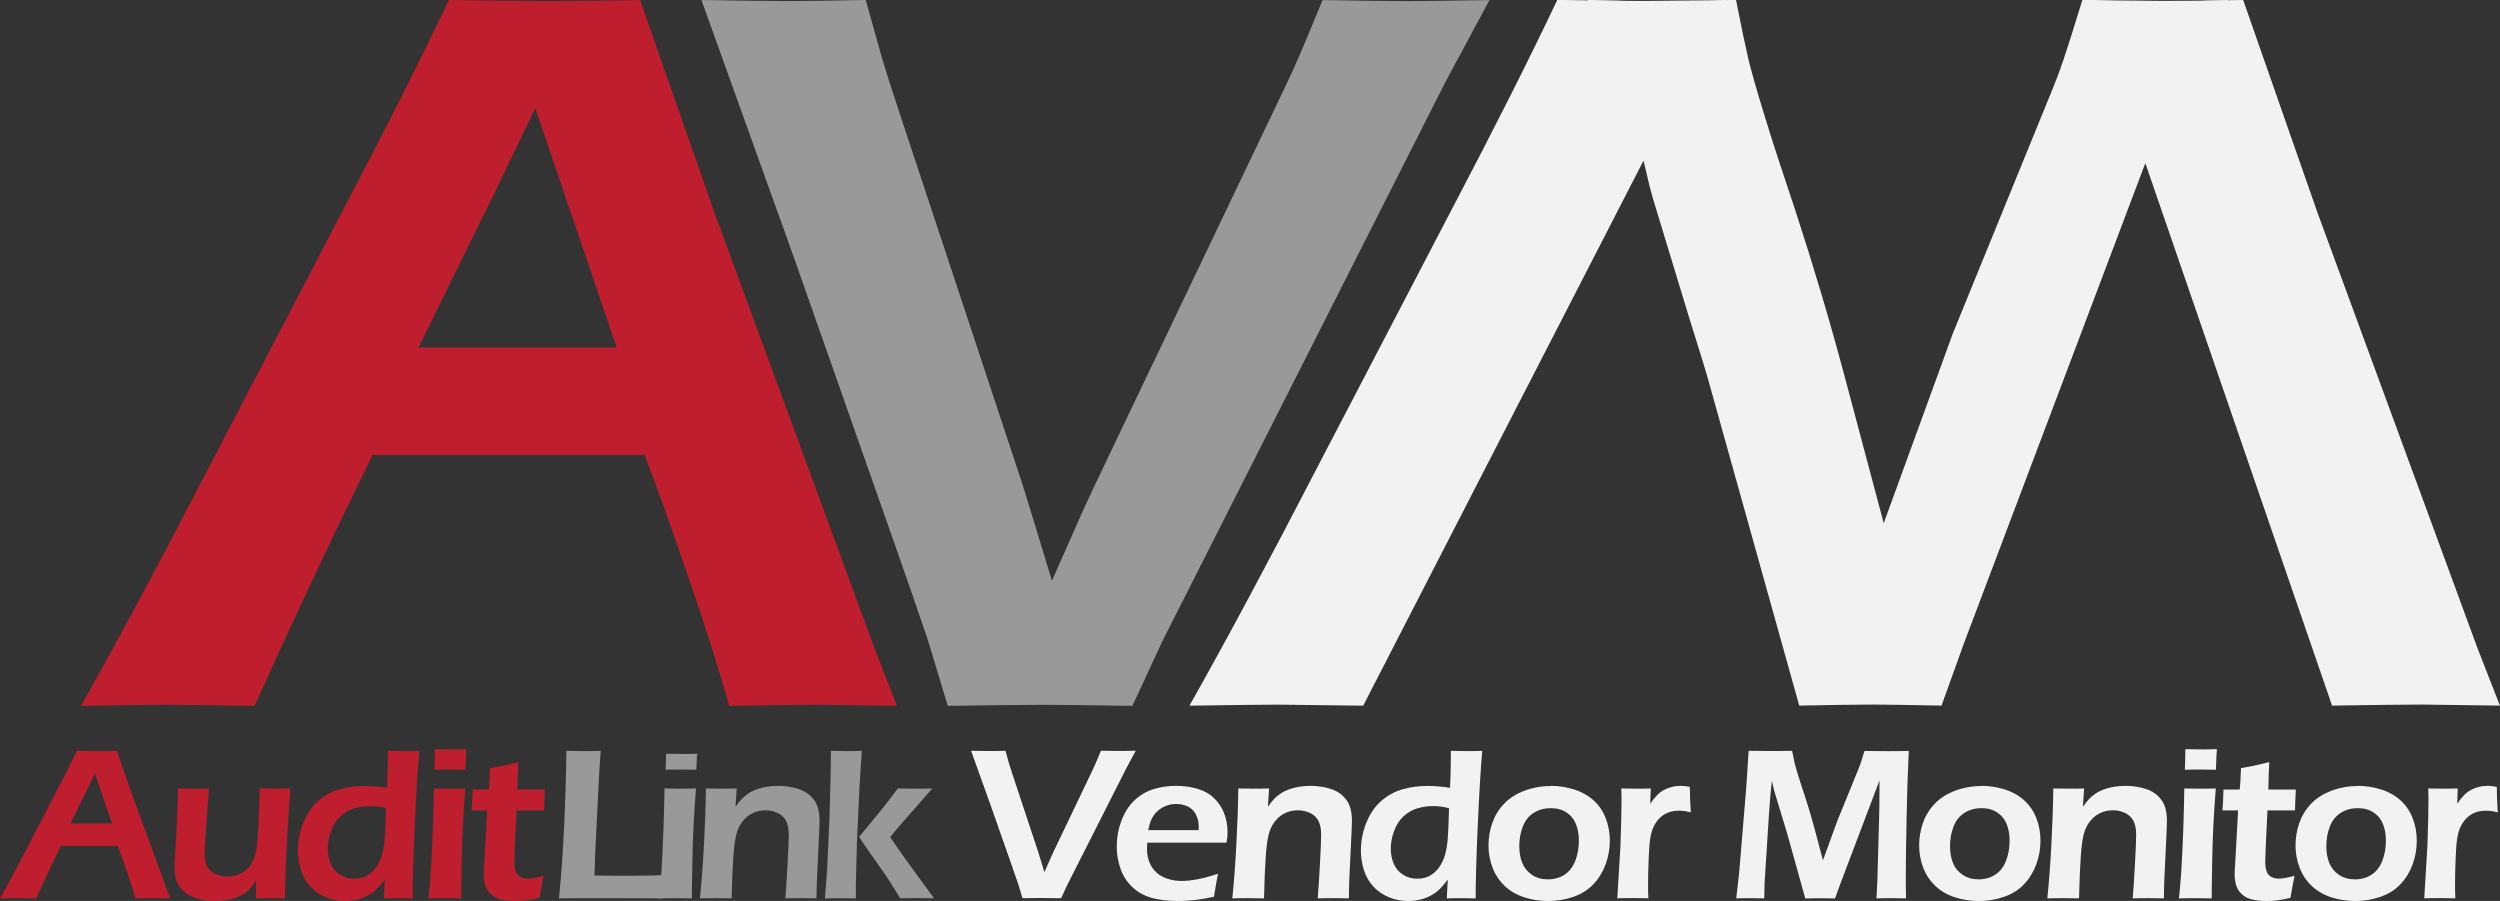
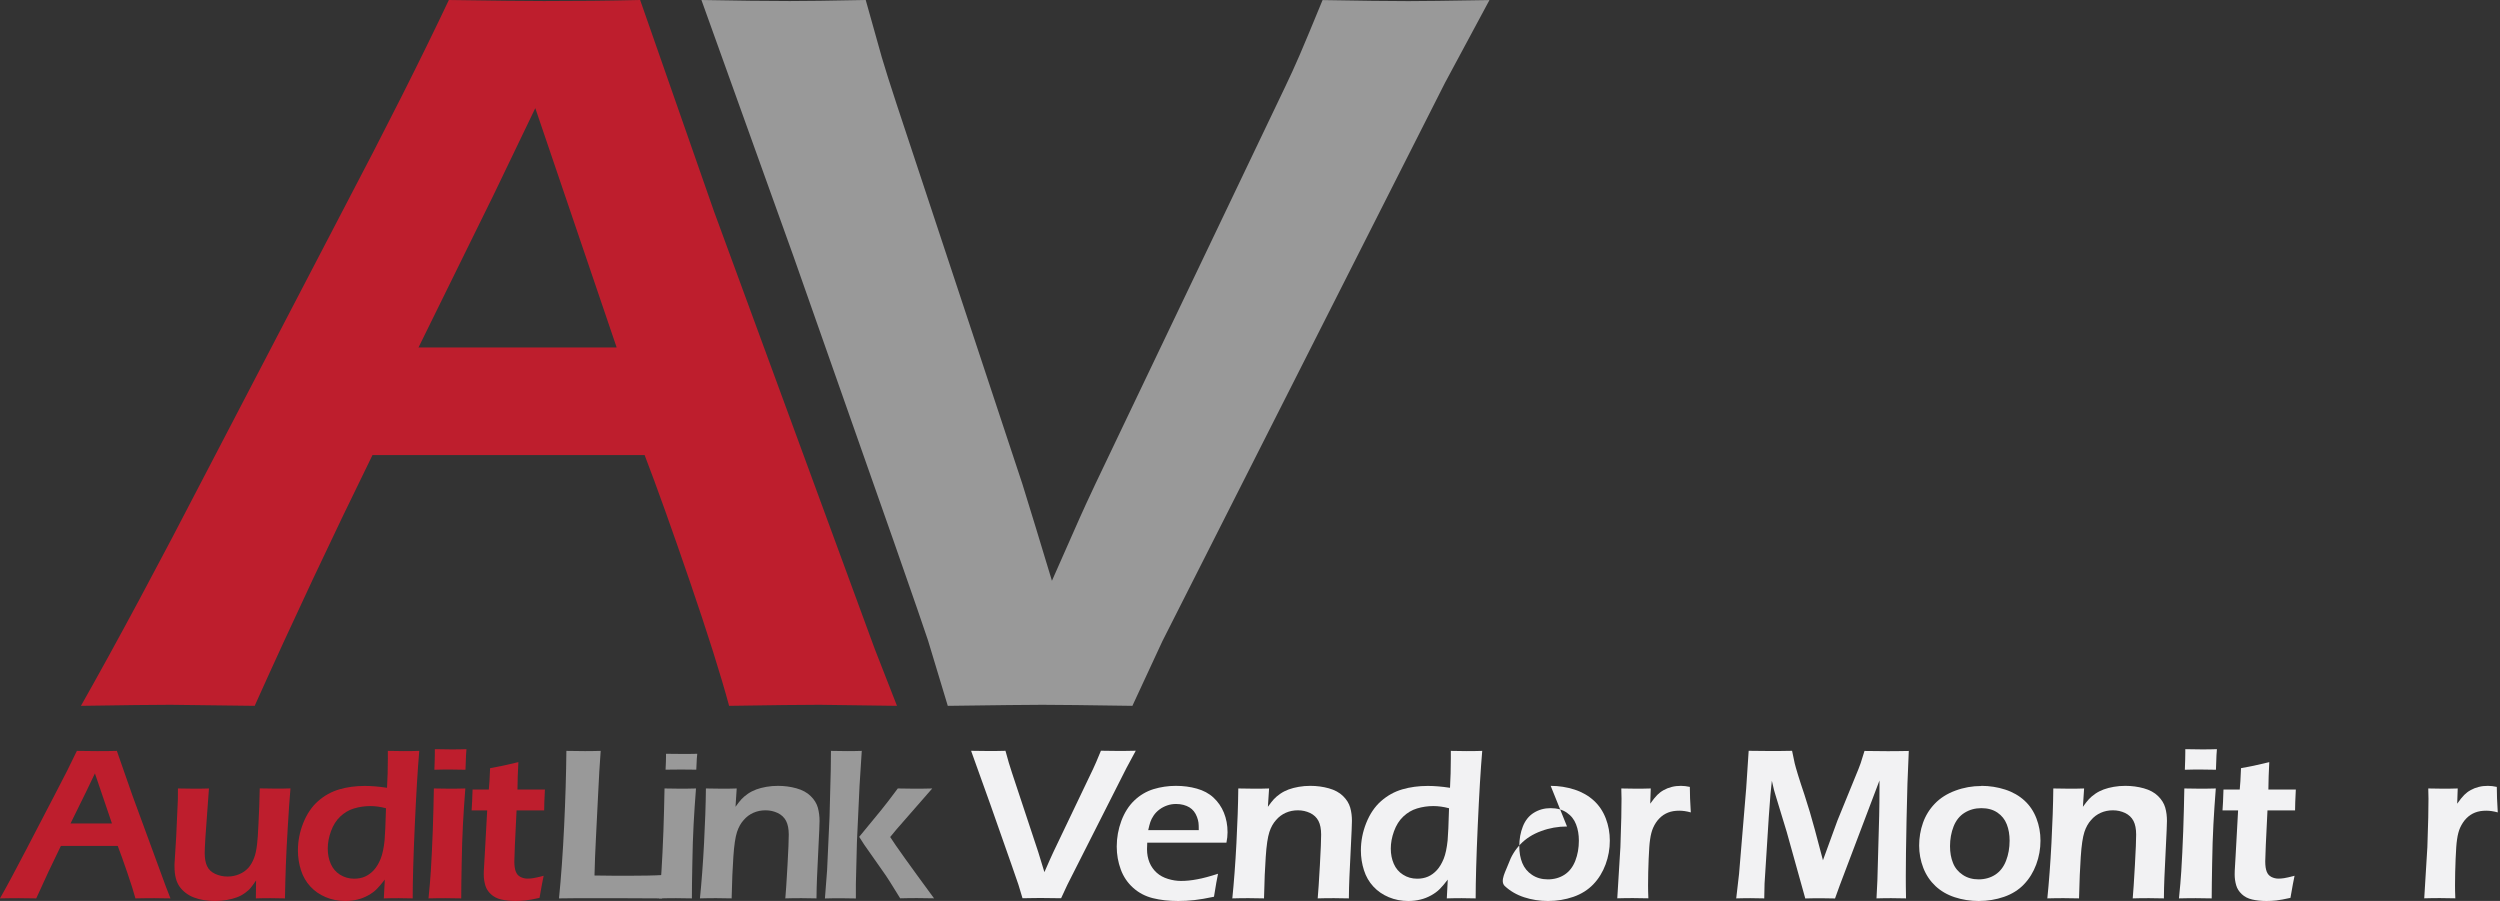
<svg xmlns="http://www.w3.org/2000/svg" id="Layer_1" data-name="Layer 1" viewBox="0 0 335.24 120.81">
  <rect x="0" y="0" width="335.24" height="120.81" fill="#333333" stroke="none" />
  <defs>
    <style>
      .cls-1 {
        fill: #f2f2f3;
      }

      .cls-2 {
        fill: #be1e2d;
      }

      .cls-3 {
        fill: #999;
      }
    </style>
  </defs>
  <g>
    <path class="cls-2" d="M0,120.47c1.01-1.78,2.18-3.98,3.54-6.59l3.81-7.32c1.19-2.26,2.18-4.22,2.96-5.87,1.26.02,2.14.03,2.67.03.92,0,1.82,0,2.69-.03l2.07,5.93,4.5,12.26.62,1.59-2.17-.03c-.5,0-1.35,0-2.53.03-.23-.86-.6-2.02-1.1-3.48-.5-1.46-.92-2.64-1.27-3.55h-7.63c-1.13,2.3-2.23,4.64-3.3,7.03l-2.36-.03c-.44,0-1.28,0-2.51.03ZM9.46,110.42h5.55l-2.28-6.71-1.17,2.44-2.1,4.27Z" />
    <path class="cls-2" d="M38.21,120.47c-.85-.02-1.5-.03-1.96-.03-.57,0-1.22,0-1.94.03l.03-2.41c-.27.41-.51.73-.71.98-.2.25-.47.49-.8.72-.33.24-.69.43-1.07.57s-.83.26-1.33.35-1.03.14-1.59.14c-1.08,0-2.02-.16-2.83-.47-.8-.31-1.44-.79-1.91-1.43s-.7-1.55-.7-2.74v-.3l.23-3.74.22-4.93c0-.4.01-.89.01-1.48.92.02,1.64.03,2.16.03.55,0,1.22,0,2-.03l-.48,6.61c-.03.51-.05.94-.07,1.3-.01.35-.02.61-.02.76,0,.7.1,1.27.31,1.73.21.46.57.81,1.09,1.05.52.24,1.07.36,1.66.36s1.09-.11,1.59-.32c.45-.19.84-.46,1.17-.81.32-.35.6-.82.82-1.41.16-.42.29-1.01.38-1.77.07-.53.13-1.44.19-2.74.08-1.56.14-3.15.17-4.77.96.02,1.69.03,2.19.03.57,0,1.21,0,1.93-.03-.12,1.38-.24,3.11-.36,5.18-.13,2.07-.21,3.78-.26,5.13-.05,1.35-.09,2.82-.12,4.43Z" />
    <path class="cls-2" d="M55.34,120.47c-.8-.02-1.43-.03-1.87-.03-.48,0-1.15,0-2,.03l.13-2.52c-.42.55-.79.98-1.09,1.28s-.68.58-1.13.83-.93.45-1.46.57c-.52.13-1.06.19-1.62.19-.93,0-1.8-.17-2.61-.51-.81-.34-1.5-.81-2.07-1.43s-.99-1.34-1.26-2.19c-.27-.84-.41-1.73-.41-2.64,0-1.27.24-2.5.72-3.7.48-1.2,1.14-2.18,1.98-2.92.84-.74,1.79-1.27,2.85-1.58,1.06-.31,2.2-.46,3.42-.46.88,0,1.87.08,2.98.25.07-1.26.11-2.57.11-3.96v-.99c.91.02,1.61.03,2.09.03.63,0,1.33,0,2.12-.03-.21,2.45-.41,5.79-.6,10.02-.19,4.23-.28,7.48-.28,9.76ZM51.75,108.38c-.72-.19-1.42-.29-2.09-.29-.76,0-1.49.11-2.19.32-.7.21-1.31.58-1.85,1.09-.54.51-.95,1.17-1.24,1.97-.29.8-.43,1.57-.43,2.32s.13,1.42.4,2.04c.27.62.68,1.11,1.24,1.46s1.19.54,1.9.54c.53,0,1.01-.09,1.45-.28.43-.19.83-.48,1.19-.87.36-.39.66-.9.91-1.51s.42-1.44.53-2.46c.07-.75.13-2.19.19-4.32Z" />
    <path class="cls-2" d="M57.46,120.47c.15-1.45.25-2.66.31-3.64.1-1.54.18-3.33.26-5.35.07-2.02.12-3.94.15-5.75.94.02,1.65.03,2.12.03.43,0,1.13,0,2.1-.03-.13,1.68-.24,3.29-.32,4.81-.08,1.53-.14,3.28-.17,5.25-.04,1.97-.06,3.53-.06,4.68-.88-.02-1.59-.03-2.12-.03-.5,0-1.26,0-2.28.03ZM58.25,103.21c.04-1,.06-1.76.06-2.29v-.46c.88.02,1.59.03,2.14.03.75,0,1.45,0,2.1-.03-.03.24-.05.52-.06.83l-.07,1.93c-.73-.02-1.41-.03-2.03-.03s-1.33,0-2.14.03Z" />
    <path class="cls-2" d="M72.9,117.44c-.12.53-.3,1.52-.55,2.96-.81.18-1.45.3-1.91.35-.46.05-.9.07-1.3.07-.71,0-1.35-.07-1.92-.2-.57-.13-1.03-.37-1.4-.72-.37-.34-.62-.74-.75-1.2s-.2-.93-.2-1.43c0-.12,0-.29.01-.51,0-.21.05-.9.12-2.06l.33-6.03h-2.09c.05-.58.09-1.51.13-2.8h2.18c.06-.56.12-1.51.17-2.86l1.71-.33c.36-.07,1.05-.23,2.08-.48-.07,1.3-.11,2.53-.12,3.67h3.68c-.07,1.3-.1,2.24-.1,2.8h-3.7c-.2,3.93-.3,6.21-.3,6.83s.07,1.06.2,1.39c.13.33.34.56.63.71.29.14.6.22.93.22.24,0,.5-.02.76-.06.27-.04.73-.14,1.4-.32Z" />
    <path class="cls-3" d="M74.96,120.47c.29-2.91.52-6.15.69-9.72.17-3.57.27-6.92.3-10.06.99.02,1.81.03,2.47.03.44,0,1.16,0,2.13-.03-.13,1.74-.25,3.72-.35,5.94l-.29,5.81c-.09,1.66-.15,3.31-.19,4.96l2.5.03c2.34,0,3.88,0,4.61-.02.73-.01,1.46-.04,2.18-.08-.09.95-.16,2-.23,3.14-2.54-.02-4.71-.03-6.52-.03h-4.56s-2.72.03-2.72.03Z" />
    <path class="cls-3" d="M88.39,120.47c.15-1.45.25-2.66.31-3.64.1-1.54.18-3.33.26-5.35.07-2.02.12-3.94.15-5.75.94.02,1.65.03,2.12.03.43,0,1.13,0,2.1-.03-.13,1.68-.24,3.29-.32,4.81-.08,1.53-.14,3.28-.17,5.25-.04,1.97-.06,3.53-.06,4.68-.88-.02-1.59-.03-2.12-.03-.5,0-1.26,0-2.28.03ZM89.25,103.21c.04-.77.06-1.36.06-1.77v-.36c.87.01,1.57.02,2.12.02.74,0,1.43,0,2.07-.02-.03.19-.05.4-.06.64l-.07,1.49c-.72-.02-1.39-.02-2-.02s-1.32,0-2.12.02Z" />
    <path class="cls-3" d="M93.86,120.47c.22-2.19.41-4.66.55-7.39s.23-5.18.25-7.35c.89.02,1.6.03,2.13.03.63,0,1.3,0,2-.03l-.16,2.46c.3-.42.56-.76.79-1.01s.52-.5.87-.74c.35-.24.73-.43,1.13-.58.4-.15.85-.26,1.35-.35.5-.09,1.02-.13,1.56-.13.86,0,1.68.11,2.47.33.79.22,1.42.56,1.91,1.04s.8.99.96,1.55c.15.56.23,1.15.23,1.78,0,.26-.01.68-.04,1.25l-.3,6.33c-.04.88-.06,1.82-.07,2.81-.76-.02-1.42-.03-1.96-.03-.74,0-1.48,0-2.22.03.08-.84.17-2.31.29-4.4.12-2.09.17-3.48.17-4.15,0-.76-.12-1.38-.36-1.84-.24-.46-.62-.82-1.12-1.06-.51-.24-1.05-.36-1.64-.36s-1.12.11-1.62.33c-.5.22-.94.55-1.3.97-.39.43-.69.97-.9,1.61-.22.68-.39,1.79-.49,3.35-.1,1.38-.18,3.23-.23,5.55-.75-.02-1.42-.03-2.02-.03s-1.35,0-2.22.03Z" />
    <path class="cls-3" d="M110.62,120.47l.29-3.77.33-7.23.16-6.19c.02-1.12.03-1.99.03-2.59,1.01.02,1.73.03,2.15.03.5,0,1.16,0,1.98-.03l-.3,4.71-.35,7.51-.14,5.61v1.96c-.87-.02-1.55-.03-2.04-.03-.56,0-1.26,0-2.11.03ZM115.22,112.21l2.95-3.59c.25-.31.55-.69.9-1.14.35-.45.79-1.04,1.32-1.75,1,.02,1.74.03,2.2.03.64,0,1.44,0,2.42-.03l-4.78,5.47-.86,1.04c.71,1.12,2.67,3.86,5.88,8.22-.87-.02-1.62-.03-2.23-.03s-1.39,0-2.31.03c-.56-.92-1.02-1.66-1.37-2.21-.35-.56-.68-1.04-.98-1.46l-2.47-3.52c-.07-.1-.3-.45-.68-1.06Z" />
    <path class="cls-1" d="M137.12,120.47l-.55-1.83c-.08-.24-.4-1.16-.96-2.77l-2.81-8-2.58-7.19c.99.02,1.82.03,2.48.03.41,0,1.11,0,2.13-.03l.45,1.61c.1.33.24.77.42,1.33l3.52,10.62c.21.69.49,1.59.83,2.71l.78-1.77c.19-.43.59-1.29,1.2-2.55l4.56-9.54c.13-.28.27-.58.4-.89.14-.31.35-.82.64-1.53,1.05.02,1.85.03,2.4.03.33,0,1.09,0,2.27-.03l-1.25,2.32-7.92,15.65-.84,1.81c-1.26-.02-2.1-.03-2.52-.03-.38,0-1.26,0-2.65.03Z" />
    <path class="cls-1" d="M163.33,117.18c-.13.57-.3,1.59-.54,3.07-1.04.22-1.92.37-2.64.45-.72.08-1.43.12-2.16.12-1.27,0-2.4-.13-3.4-.38-1-.25-1.88-.71-2.63-1.38s-1.31-1.49-1.67-2.47-.54-2-.54-3.07c0-1.19.21-2.34.62-3.45.42-1.11,1-2.03,1.75-2.74.75-.71,1.6-1.21,2.56-1.51.96-.29,1.96-.44,3-.44.99,0,1.92.12,2.81.37.89.25,1.64.65,2.24,1.21.6.56,1.07,1.23,1.39,2.02.32.79.49,1.66.49,2.62,0,.45-.05.92-.15,1.4h-10.62c-.02.37-.03.66-.03.87,0,.65.11,1.24.33,1.78.22.54.55,1,.97,1.38s.93.65,1.52.83c.59.18,1.17.27,1.74.27.67,0,1.39-.07,2.17-.22.78-.14,1.7-.39,2.78-.74ZM153.97,111.32h6.78c0-.45-.01-.79-.04-1.01-.03-.22-.09-.47-.2-.76s-.24-.53-.41-.75c-.17-.22-.38-.4-.61-.54s-.5-.25-.8-.33c-.3-.08-.63-.12-.98-.12-.41,0-.8.06-1.18.19s-.73.31-1.05.55c-.32.24-.58.51-.78.81-.2.3-.35.58-.44.86s-.19.64-.29,1.1Z" />
    <path class="cls-1" d="M165.25,120.47c.22-2.19.41-4.66.55-7.39s.23-5.18.25-7.35c.89.02,1.6.03,2.13.03.63,0,1.3,0,2-.03l-.16,2.46c.3-.42.56-.76.79-1.01s.52-.5.87-.74c.35-.24.73-.43,1.13-.58.4-.15.85-.26,1.35-.35.5-.09,1.02-.13,1.56-.13.86,0,1.68.11,2.47.33.79.22,1.42.56,1.91,1.04s.8.99.96,1.55.23,1.15.23,1.78c0,.26-.01.68-.04,1.25l-.3,6.33c-.04.88-.06,1.82-.07,2.81-.76-.02-1.42-.03-1.96-.03-.74,0-1.48,0-2.22.03.08-.84.17-2.31.29-4.4.12-2.09.17-3.48.17-4.15,0-.76-.12-1.38-.36-1.84-.24-.46-.62-.82-1.12-1.06-.51-.24-1.05-.36-1.64-.36s-1.12.11-1.62.33c-.5.22-.94.55-1.3.97-.39.43-.69.97-.9,1.61-.22.68-.39,1.79-.49,3.35-.1,1.38-.18,3.23-.23,5.55-.75-.02-1.42-.03-2.02-.03s-1.35,0-2.22.03Z" />
    <path class="cls-1" d="M197.88,120.47c-.8-.02-1.43-.03-1.87-.03-.48,0-1.15,0-2,.03l.13-2.52c-.42.55-.79.98-1.09,1.28s-.68.58-1.13.83-.94.45-1.46.57c-.52.13-1.06.19-1.62.19-.93,0-1.8-.17-2.61-.51-.81-.34-1.5-.81-2.07-1.43-.57-.61-.99-1.34-1.26-2.19-.27-.84-.41-1.73-.41-2.64,0-1.27.24-2.5.72-3.7.48-1.2,1.14-2.18,1.98-2.92.84-.74,1.79-1.27,2.85-1.58,1.06-.31,2.2-.46,3.42-.46.88,0,1.87.08,2.98.25.07-1.26.11-2.57.11-3.96v-.99c.91.02,1.61.03,2.09.03.63,0,1.33,0,2.12-.03-.21,2.45-.41,5.79-.6,10.02-.19,4.23-.28,7.48-.28,9.76ZM194.3,108.38c-.72-.19-1.42-.29-2.09-.29-.76,0-1.49.11-2.19.32-.7.21-1.31.58-1.85,1.09-.54.51-.95,1.17-1.24,1.97-.29.8-.43,1.57-.43,2.32s.13,1.42.4,2.04c.27.62.68,1.11,1.24,1.46.56.36,1.19.54,1.9.54.53,0,1.01-.09,1.45-.28s.83-.48,1.19-.87c.36-.39.66-.9.91-1.51s.42-1.44.53-2.46c.07-.75.13-2.19.19-4.32Z" />
-     <path class="cls-1" d="M207.94,105.38c1.11,0,2.18.17,3.2.5s1.88.83,2.59,1.48c.71.65,1.24,1.45,1.6,2.39.36.94.54,1.93.54,2.98,0,1.1-.19,2.16-.57,3.19-.38,1.02-.92,1.91-1.64,2.66-.72.75-1.61,1.31-2.67,1.68-1.07.37-2.21.56-3.41.56-1.12,0-2.19-.17-3.2-.5s-1.87-.83-2.59-1.5c-.71-.67-1.26-1.48-1.63-2.43-.37-.96-.56-1.96-.56-3s.17-2.08.51-3.04.87-1.83,1.59-2.58c.72-.75,1.64-1.34,2.76-1.75,1.12-.42,2.28-.62,3.48-.62ZM207.93,108.37c-.84,0-1.59.21-2.25.62-.66.41-1.15,1.02-1.47,1.83s-.48,1.7-.48,2.65c0,.84.13,1.59.4,2.25.27.66.7,1.19,1.3,1.59.6.41,1.32.61,2.14.61s1.59-.21,2.23-.63c.64-.42,1.12-1.04,1.44-1.86s.48-1.72.48-2.7c0-.8-.12-1.53-.38-2.19-.25-.66-.67-1.18-1.26-1.58-.59-.4-1.31-.59-2.16-.59Z" />
+     <path class="cls-1" d="M207.94,105.38c1.11,0,2.18.17,3.2.5s1.88.83,2.59,1.48c.71.65,1.24,1.45,1.6,2.39.36.94.54,1.93.54,2.98,0,1.1-.19,2.16-.57,3.19-.38,1.02-.92,1.91-1.64,2.66-.72.75-1.61,1.31-2.67,1.68-1.07.37-2.21.56-3.41.56-1.12,0-2.19-.17-3.2-.5s-1.87-.83-2.59-1.5s.17-2.08.51-3.04.87-1.83,1.59-2.58c.72-.75,1.64-1.34,2.76-1.75,1.12-.42,2.28-.62,3.48-.62ZM207.93,108.37c-.84,0-1.59.21-2.25.62-.66.41-1.15,1.02-1.47,1.83s-.48,1.7-.48,2.65c0,.84.13,1.59.4,2.25.27.66.7,1.19,1.3,1.59.6.41,1.32.61,2.14.61s1.59-.21,2.23-.63c.64-.42,1.12-1.04,1.44-1.86s.48-1.72.48-2.7c0-.8-.12-1.53-.38-2.19-.25-.66-.67-1.18-1.26-1.58-.59-.4-1.31-.59-2.16-.59Z" />
    <path class="cls-1" d="M216.87,120.47l.42-6.88.12-4c.02-.82.03-1.65.03-2.48,0-.15,0-.6-.03-1.38.9.02,1.56.03,1.99.03.49,0,1.14,0,1.96-.03l-.07,2.04c.37-.52.68-.91.94-1.17s.55-.48.88-.66c.32-.18.68-.32,1.08-.42.4-.1.8-.14,1.22-.14.39,0,.78.05,1.19.14,0,.9.04,2.04.13,3.42-.57-.16-1.09-.23-1.55-.23-.56,0-1.06.08-1.49.25-.43.17-.82.42-1.16.77-.34.34-.63.77-.85,1.27-.18.41-.32.93-.41,1.58-.08.5-.14,1.36-.19,2.58-.05,1.22-.08,2.42-.08,3.59,0,.45.01,1.02.04,1.71-.74-.02-1.41-.03-2.02-.03s-1.32,0-2.15.03Z" />
    <path class="cls-1" d="M232.82,120.47l.38-3.28.96-11.51.33-5c1.38.02,2.39.03,3.03.03.51,0,1.44,0,2.79-.03.15.78.27,1.34.35,1.67.08.33.23.86.45,1.58s.51,1.6.86,2.64c.51,1.56.97,3.11,1.38,4.64l1.1,4.15,1.94-5.32,2.82-6.91c.1-.23.2-.5.3-.8.1-.3.27-.85.51-1.63,1.15.02,2.17.03,3.07.03.6,0,1.56,0,2.87-.03-.14,2.78-.24,5.86-.3,9.22-.07,3.37-.1,5.88-.1,7.54,0,.8,0,1.81.03,3.01-.96-.02-1.61-.03-1.96-.03-.5,0-1.17,0-2,.03.06-.99.1-1.8.12-2.43l.24-8.62c.03-1.22.04-2.42.04-3.59v-1.17s-5.34,14.1-5.34,14.1l-.62,1.72c-.94-.02-1.59-.03-1.94-.03-.44,0-1.12,0-2.05.03l-2.49-8.93c-.09-.32-.29-.99-.61-2l-.9-2.96c-.09-.28-.15-.51-.2-.69s-.14-.58-.28-1.2l-.19,1.85c-.05.59-.12,1.58-.22,2.96l-.57,8.99c-.02.44-.03,1.1-.04,1.97l-1.87-.03c-.32,0-.95,0-1.9.03Z" />
    <path class="cls-1" d="M265.69,105.38c1.11,0,2.18.17,3.2.5s1.88.83,2.59,1.48c.71.65,1.24,1.45,1.6,2.39.36.94.54,1.93.54,2.98,0,1.1-.19,2.16-.57,3.19-.38,1.02-.92,1.91-1.64,2.66-.71.75-1.61,1.31-2.67,1.68-1.07.37-2.21.56-3.41.56-1.12,0-2.19-.17-3.2-.5s-1.87-.83-2.59-1.5c-.71-.67-1.26-1.48-1.63-2.43-.37-.96-.56-1.96-.56-3s.17-2.08.51-3.04c.34-.97.87-1.83,1.59-2.58.72-.75,1.64-1.34,2.76-1.75,1.12-.42,2.28-.62,3.48-.62ZM265.69,108.37c-.84,0-1.59.21-2.25.62-.66.41-1.15,1.02-1.47,1.83s-.48,1.7-.48,2.65c0,.84.13,1.59.4,2.25.26.66.7,1.19,1.3,1.59.6.41,1.32.61,2.14.61s1.59-.21,2.23-.63c.64-.42,1.12-1.04,1.44-1.86.32-.82.48-1.72.48-2.7,0-.8-.12-1.53-.38-2.19s-.67-1.18-1.26-1.58c-.59-.4-1.31-.59-2.16-.59Z" />
    <path class="cls-1" d="M274.54,120.47c.22-2.19.41-4.66.55-7.39s.23-5.18.25-7.35c.89.02,1.6.03,2.13.03.63,0,1.3,0,2-.03l-.16,2.46c.3-.42.56-.76.79-1.01s.52-.5.87-.74c.35-.24.73-.43,1.13-.58.4-.15.85-.26,1.35-.35.5-.09,1.02-.13,1.56-.13.86,0,1.68.11,2.47.33.79.22,1.42.56,1.91,1.04.48.47.8.99.96,1.55s.23,1.15.23,1.78c0,.26-.02.68-.04,1.25l-.3,6.33c-.04.88-.06,1.82-.07,2.81-.77-.02-1.42-.03-1.96-.03-.74,0-1.48,0-2.22.03.08-.84.17-2.31.29-4.4.12-2.09.17-3.48.17-4.15,0-.76-.12-1.38-.36-1.84-.24-.46-.62-.82-1.12-1.06-.51-.24-1.05-.36-1.64-.36s-1.12.11-1.62.33c-.5.22-.94.55-1.3.97-.39.43-.69.97-.9,1.61-.22.68-.39,1.79-.49,3.35-.1,1.38-.17,3.23-.23,5.55-.75-.02-1.42-.03-2.02-.03s-1.35,0-2.22.03Z" />
    <path class="cls-1" d="M292.19,120.47c.15-1.45.25-2.66.31-3.64.1-1.54.18-3.33.26-5.35.07-2.02.12-3.94.15-5.75.94.02,1.65.03,2.12.03.43,0,1.13,0,2.1-.03-.13,1.68-.24,3.29-.32,4.81s-.14,3.28-.17,5.25-.06,3.53-.06,4.68c-.88-.02-1.59-.03-2.12-.03-.5,0-1.26,0-2.28.03ZM292.98,103.21c.04-1,.06-1.76.06-2.29v-.46c.88.02,1.59.03,2.14.03.75,0,1.45,0,2.1-.03-.03.24-.05.52-.06.83l-.07,1.93c-.73-.02-1.41-.03-2.03-.03s-1.33,0-2.14.03Z" />
    <path class="cls-1" d="M307.69,117.44c-.12.53-.3,1.52-.55,2.96-.81.18-1.45.3-1.91.35-.46.05-.9.07-1.3.07-.71,0-1.36-.07-1.92-.2-.57-.13-1.03-.37-1.4-.72s-.62-.74-.75-1.2c-.13-.46-.2-.93-.2-1.43,0-.12,0-.29.01-.51,0-.21.05-.9.12-2.06l.33-6.03h-2.09c.05-.58.09-1.51.13-2.8h2.18c.06-.56.12-1.51.17-2.86l1.71-.33c.36-.07,1.05-.23,2.08-.48-.07,1.3-.11,2.53-.12,3.67h3.68c-.07,1.3-.1,2.24-.1,2.8h-3.7c-.2,3.93-.3,6.21-.3,6.83s.07,1.06.2,1.39c.13.33.34.56.63.71.29.14.6.22.93.22.24,0,.5-.02.76-.06.27-.04.73-.14,1.4-.32Z" />
-     <path class="cls-1" d="M316.15,105.38c1.11,0,2.18.17,3.2.5s1.88.83,2.59,1.48c.71.65,1.24,1.45,1.6,2.39.36.94.54,1.93.54,2.98,0,1.1-.19,2.16-.56,3.19-.38,1.02-.92,1.91-1.64,2.66-.71.75-1.61,1.31-2.67,1.68-1.07.37-2.21.56-3.41.56-1.12,0-2.19-.17-3.2-.5s-1.87-.83-2.59-1.5c-.71-.67-1.26-1.48-1.63-2.43-.37-.96-.56-1.96-.56-3s.17-2.08.51-3.04.87-1.83,1.59-2.58c.72-.75,1.64-1.34,2.76-1.75,1.12-.42,2.28-.62,3.48-.62ZM316.15,108.37c-.84,0-1.59.21-2.25.62-.66.41-1.15,1.02-1.47,1.83s-.48,1.7-.48,2.65c0,.84.13,1.59.4,2.25.27.66.7,1.19,1.3,1.59.6.41,1.32.61,2.14.61s1.59-.21,2.23-.63c.64-.42,1.12-1.04,1.44-1.86s.48-1.72.48-2.7c0-.8-.12-1.53-.38-2.19-.25-.66-.67-1.18-1.26-1.58-.59-.4-1.31-.59-2.16-.59Z" />
    <path class="cls-1" d="M325.08,120.47l.42-6.88.12-4c.02-.82.03-1.65.03-2.48,0-.15,0-.6-.03-1.38.9.02,1.56.03,1.99.03.49,0,1.14,0,1.96-.03l-.07,2.04c.37-.52.68-.91.94-1.17s.55-.48.88-.66c.32-.18.68-.32,1.08-.42.4-.1.8-.14,1.22-.14.39,0,.78.05,1.19.14,0,.9.04,2.04.13,3.42-.57-.16-1.09-.23-1.55-.23-.56,0-1.06.08-1.49.25s-.82.42-1.16.77c-.34.34-.62.77-.85,1.27-.18.41-.32.93-.41,1.58-.08.5-.14,1.36-.19,2.58-.05,1.22-.08,2.42-.08,3.59,0,.45.01,1.02.04,1.71-.74-.02-1.41-.03-2.02-.03s-1.32,0-2.15.03Z" />
  </g>
  <path class="cls-2" d="M10.86,94.64c4.81-8.5,10.45-19.02,16.93-31.55l18.25-35.01c5.69-10.82,10.41-20.18,14.15-28.08,6.01.09,10.26.14,12.76.14,4.39,0,8.69-.04,12.89-.14l9.91,28.36,21.55,58.66,2.98,7.63-10.39-.14c-2.4,0-6.44.05-12.12.14-1.11-4.11-2.86-9.66-5.25-16.64-2.39-6.98-4.41-12.64-6.08-16.99h-36.49c-5.4,11-10.67,22.21-15.8,33.63l-11.3-.14c-2.13,0-6.13.05-12,.14ZM56.12,46.59h26.57l-10.91-32.09-5.61,11.67-10.05,20.42Z" />
  <path class="cls-3" d="M127.09,94.64l-2.64-8.74c-.37-1.15-1.9-5.57-4.58-13.24l-13.46-38.27L94.06,0c4.76.09,8.71.14,11.85.14,1.94,0,5.33-.04,10.18-.14l2.16,7.7c.46,1.57,1.14,3.7,2.02,6.38l16.83,50.83c1.02,3.28,2.34,7.6,3.96,12.97l3.74-8.46c.92-2.08,2.84-6.15,5.75-12.2l21.81-45.63c.65-1.34,1.29-2.76,1.94-4.26.65-1.5,1.66-3.94,3.05-7.32,5.03.09,8.87.14,11.5.14,1.57,0,5.2-.04,10.88-.14l-5.96,11.09-37.9,74.88-4.02,8.67c-6.01-.09-10.03-.14-12.07-.14-1.8,0-6.03.05-12.69.14Z" />
-   <path class="cls-1" d="M332.26,87.02l-21.55-58.66-9.91-28.36c-.7.02-1.42.02-2.13.03l.02-.03c-2.68.04-3.41.07-3.6.09-1.63.02-3.28.03-4.94.03-1.99-.01-4.1-.03-6.31-.06-.84-.02-1.99-.04-3.69-.07h0c-.31,0-.6,0-.91,0-1.15,3.74-1.97,6.34-2.46,7.8s-.96,2.74-1.42,3.85l-13.49,33.07-9.27,25.45-5.28-19.83c-1.95-7.3-4.15-14.7-6.6-22.19-1.67-4.95-3.04-9.15-4.1-12.62-1.07-3.47-1.78-5.99-2.16-7.56-.37-1.57-.93-4.23-1.67-7.97-.46,0-.89.01-1.33.02v-.02c-.76.02-1.44.03-2.05.05-3.9.05-6.88.08-8.91.09-.79,0-1.73,0-2.77-.02-.38-.02-.83-.06-4.77-.12l.02.06c-1.28-.02-2.66-.04-4.15-.06-3.75,7.9-8.46,17.26-14.15,28.08l-18.25,35.01c-6.48,12.53-12.12,23.04-16.93,31.55,5.87-.09,9.87-.14,12-.14l11.3.14,37.59-73.09c.39,1.64.66,2.77.8,3.37.21.86.52,1.95.94,3.29l4.3,14.14c1.53,4.85,2.5,8.04,2.91,9.57l11.93,42.71c4.46-.09,7.73-.14,9.82-.14,1.67,0,4.76.05,9.26.14l2.97-8.25,24.36-64.49,25.04,72.74c5.68-.09,9.72-.14,12.12-.14l10.39.14-2.98-7.63Z" />
</svg>